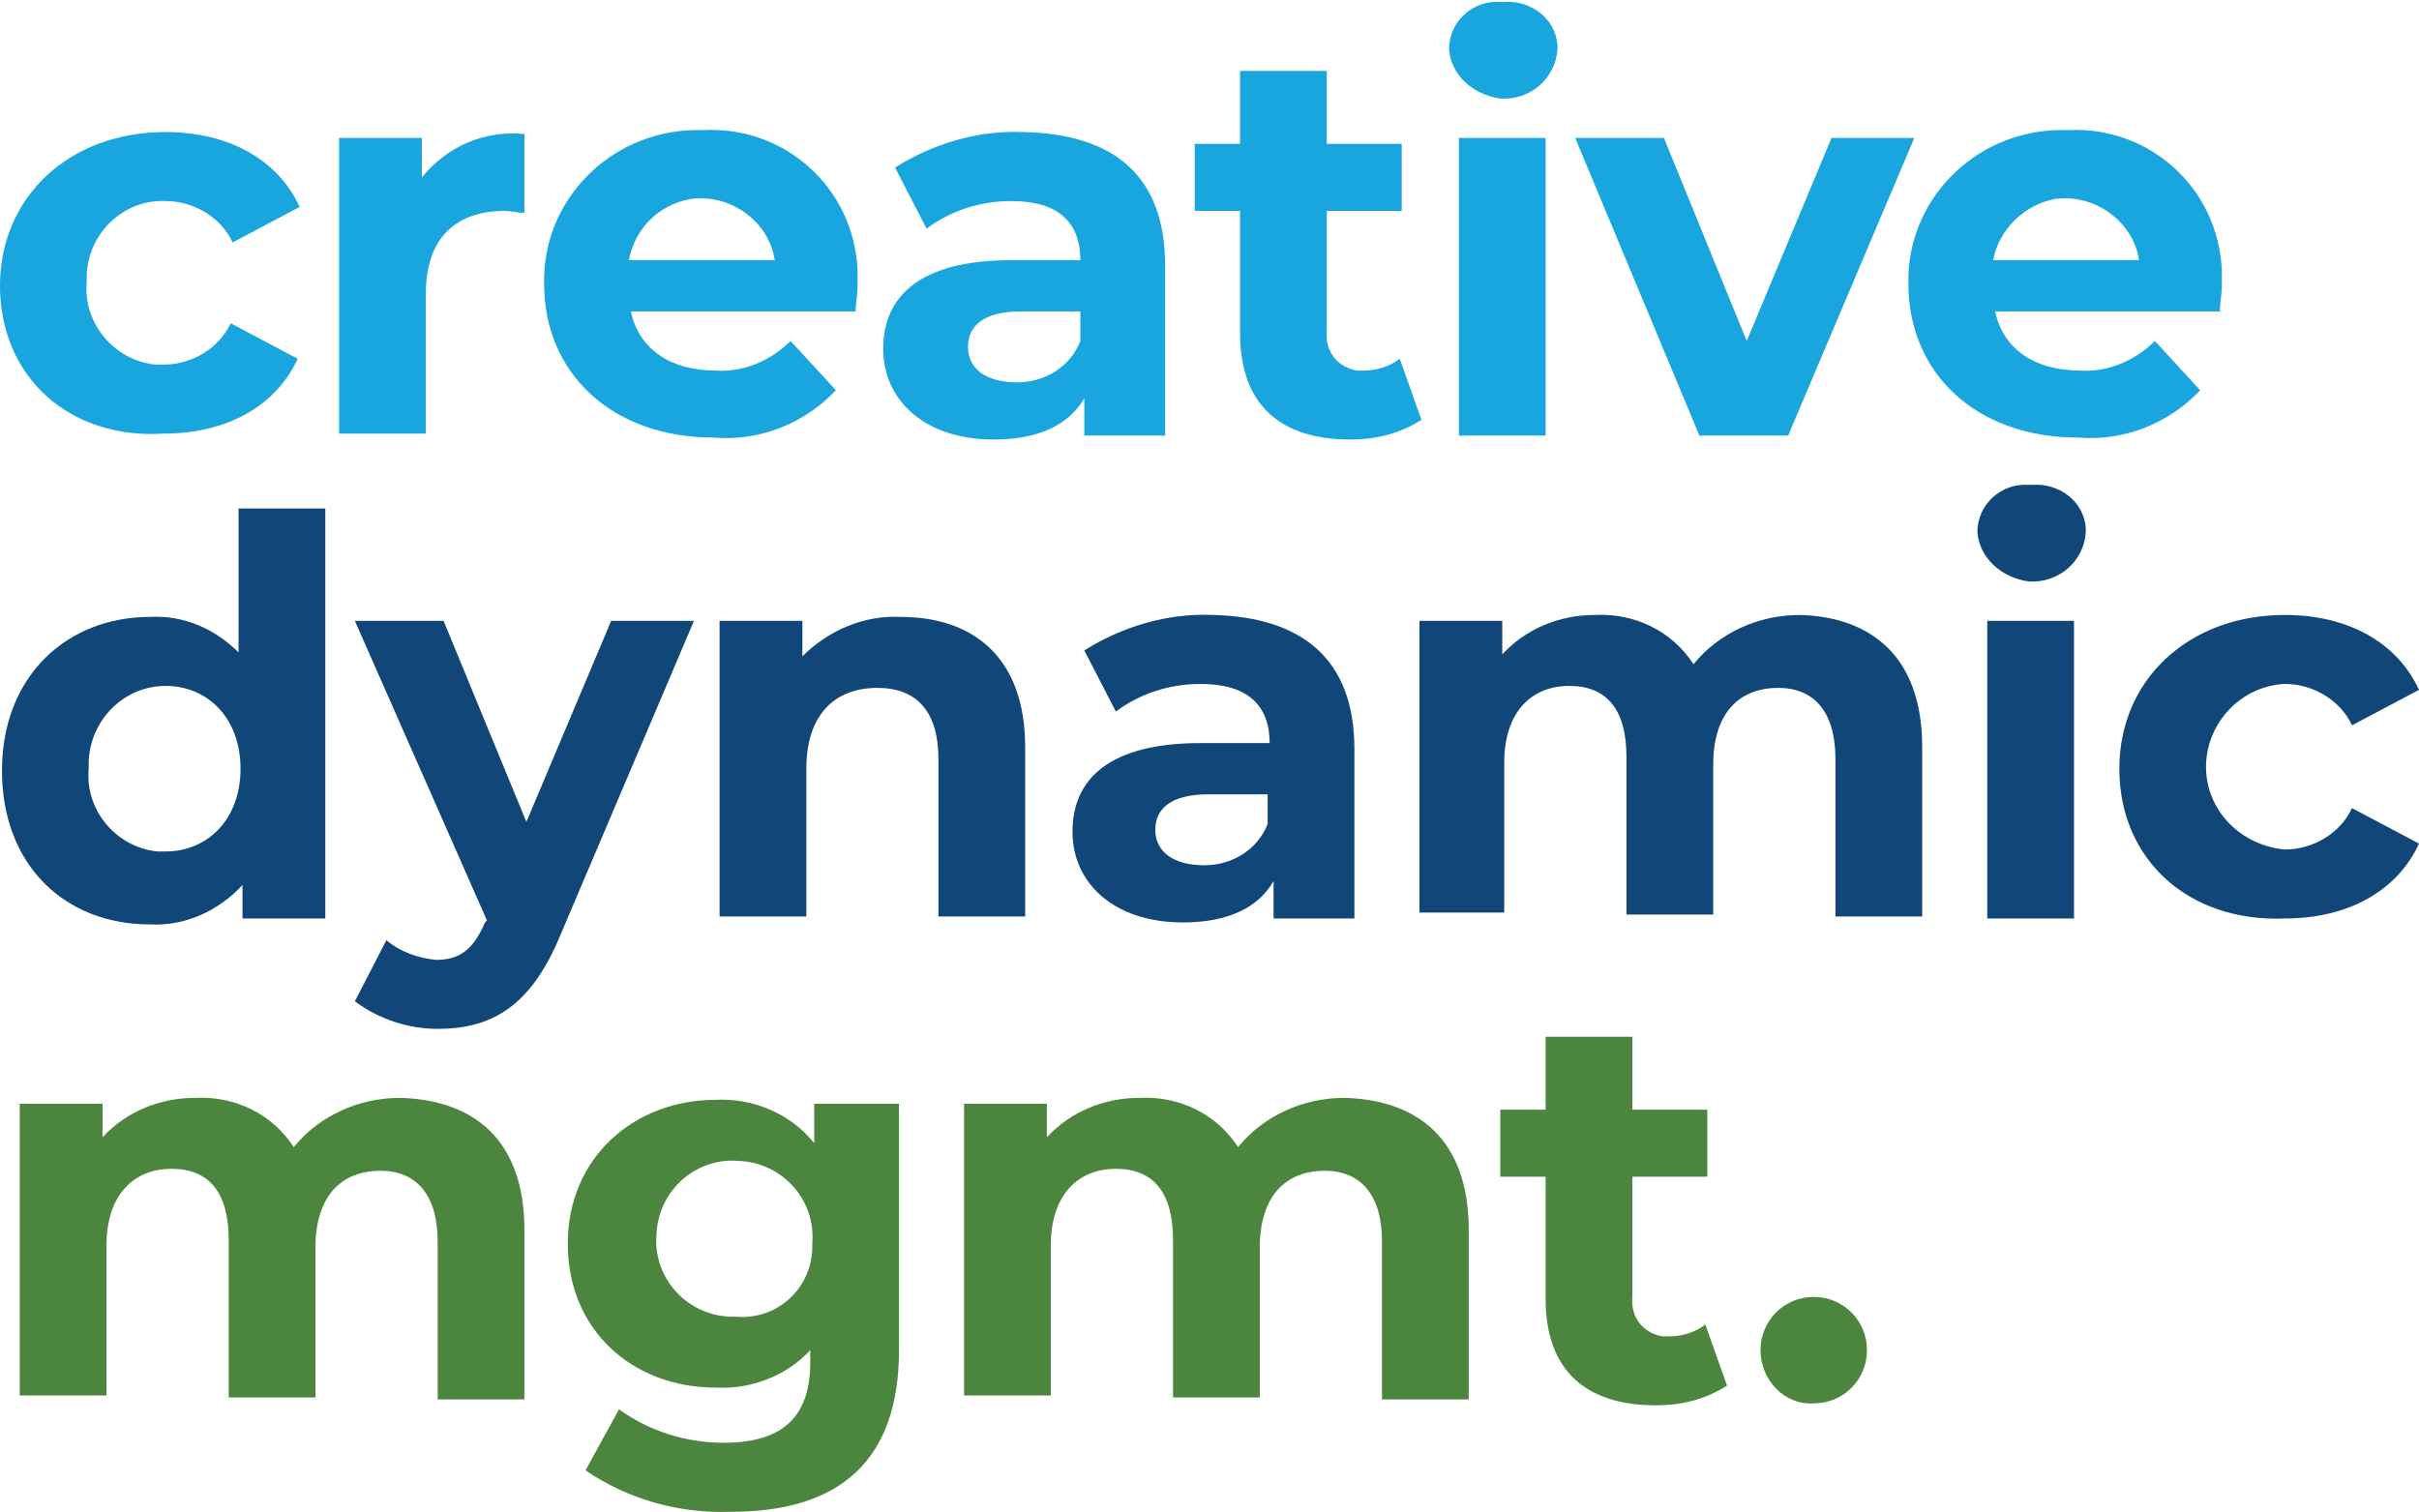
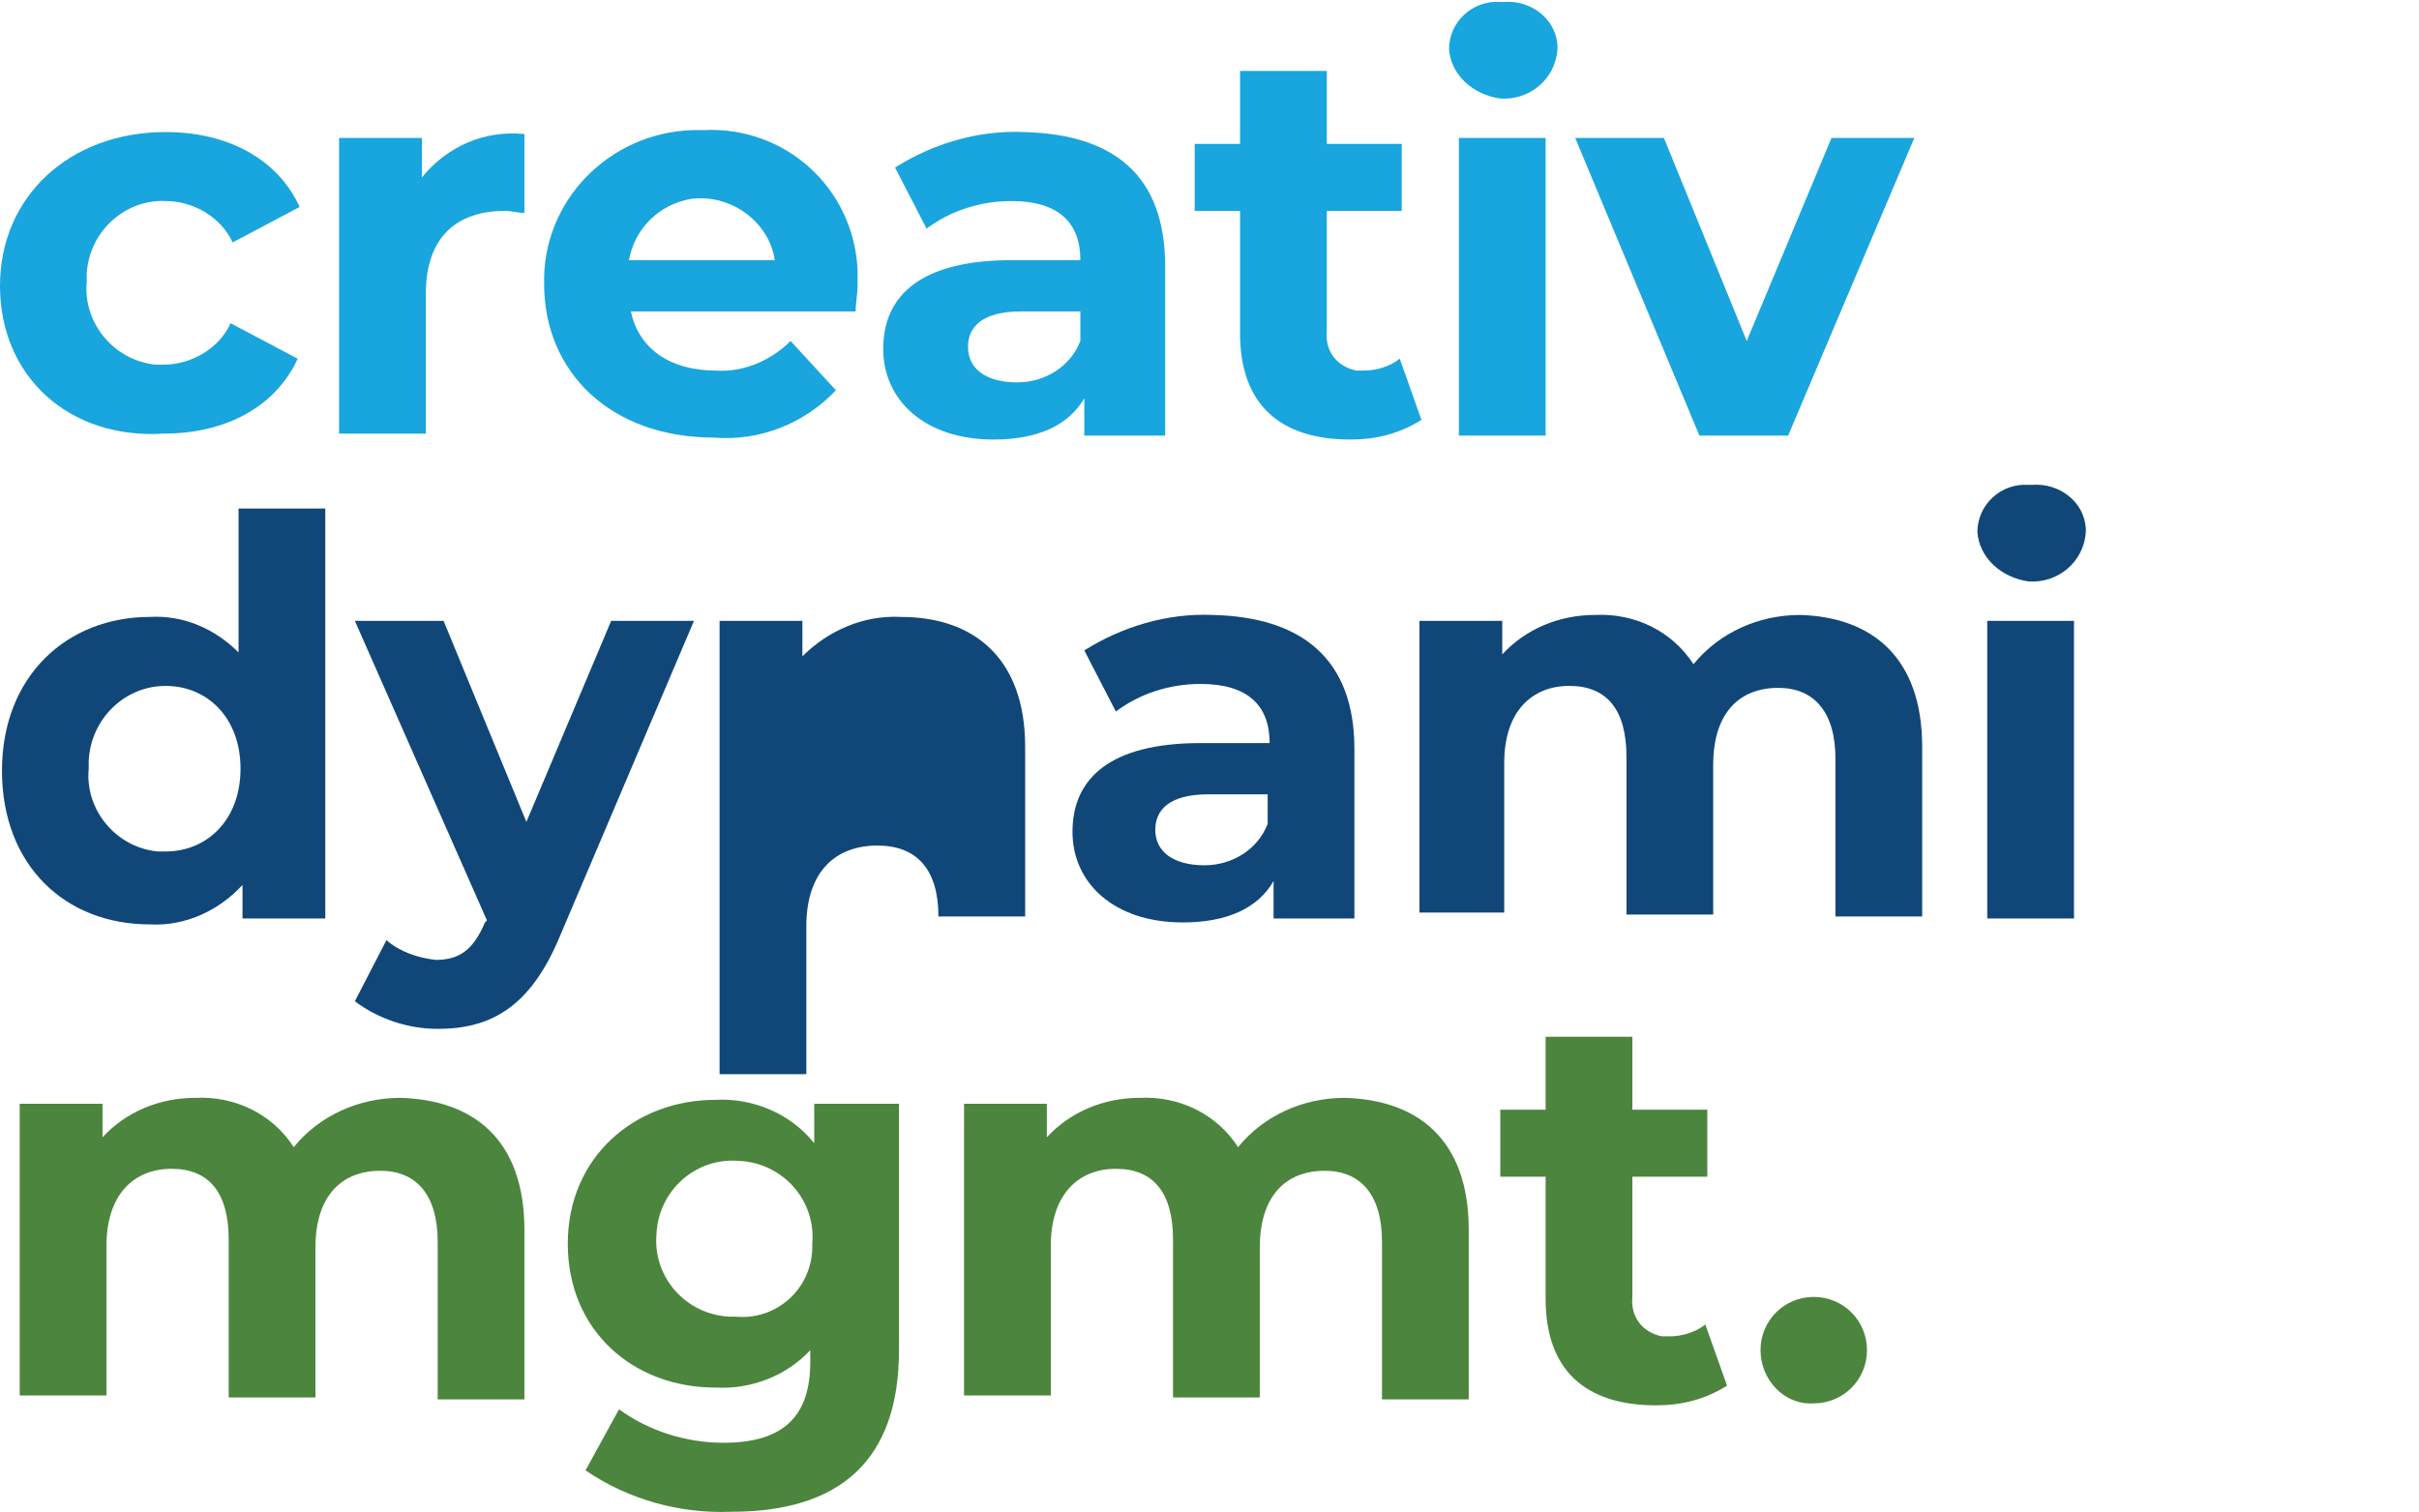
<svg xmlns="http://www.w3.org/2000/svg" version="1.1" id="Layer_1" x="0px" y="0px" viewBox="0 0 122.7 76.7" style="enable-background:new 0 0 122.7 76.7;" xml:space="preserve">
  <style type="text/css">
	.st0{fill:#19A5DE;}
	.st1{fill:#114778;}
	.st2{fill:#4C853D;}
</style>
  <g id="New_global_header" transform="translate(18 5)">
    <g id="Group_153" transform="translate(135 29)">
      <g>
        <g id="Group_1">
          <path id="Path_1" class="st0" d="M-153-19.5c0-4.5,3.5-7.8,8.4-7.8c3.2,0,5.7,1.4,6.8,3.8l-3.4,1.8c-0.6-1.3-2-2.1-3.4-2.1      c-2.1-0.1-3.9,1.6-4,3.7c0,0.1,0,0.3,0,0.4c-0.2,2.1,1.4,4,3.5,4.2c0.1,0,0.3,0,0.4,0c1.4,0,2.8-0.8,3.4-2.1l3.4,1.8      c-1.1,2.4-3.6,3.8-6.8,3.8C-149.5-11.7-153-14.9-153-19.5" />
          <path id="Path_2" class="st0" d="M-126.4-27.2v4c-0.4,0-0.6-0.1-1-0.1c-2.4,0-4,1.3-4,4.2v7.1h-4.4V-27h4.2v2      C-130.3-26.6-128.4-27.4-126.4-27.2" />
          <path id="Path_3" class="st0" d="M-109.6-18.2H-121c0.4,1.9,2,3,4.3,3c1.4,0.1,2.8-0.5,3.8-1.5l2.3,2.5      c-1.6,1.7-3.9,2.6-6.2,2.4c-5.2,0-8.6-3.3-8.6-7.8c-0.1-4.2,3.3-7.7,7.6-7.8c0.2,0,0.3,0,0.5,0c4.1-0.2,7.6,2.9,7.8,7.1      c0,0.3,0,0.5,0,0.8C-109.5-19.1-109.6-18.6-109.6-18.2 M-121.1-20.8h7.4c-0.3-2-2.3-3.4-4.3-3.1      C-119.6-23.6-120.8-22.4-121.1-20.8" />
          <path id="Path_4" class="st0" d="M-93.9-20.5v8.6H-98v-1.9c-0.8,1.4-2.4,2.1-4.6,2.1c-3.5,0-5.6-2-5.6-4.6      c0-2.7,1.9-4.5,6.5-4.5h3.5c0-1.9-1.1-3-3.5-3c-1.6,0-3.1,0.5-4.3,1.4l-1.6-3.1c1.9-1.2,4.2-1.9,6.5-1.8      C-96.5-27.2-93.9-25.1-93.9-20.5 M-98.2-16.7v-1.5h-3c-2,0-2.7,0.8-2.7,1.8c0,1.1,0.9,1.8,2.5,1.8      C-100-14.6-98.7-15.4-98.2-16.7" />
          <path id="Path_5" class="st0" d="M-80.9-12.7c-1.1,0.7-2.3,1-3.6,1c-3.6,0-5.6-1.8-5.6-5.4v-6.2h-2.3v-3.4h2.3v-3.7h4.4v3.7h3.8      v3.4h-3.8v6.1c-0.1,1,0.5,1.8,1.5,2c0.1,0,0.2,0,0.4,0c0.6,0,1.3-0.2,1.8-0.6L-80.9-12.7z" />
          <path id="Path_6" class="st0" d="M-79.5-31.5c0-1.4,1.2-2.5,2.6-2.4c0.1,0,0.1,0,0.2,0c1.3-0.1,2.6,0.8,2.7,2.2      c0,0.1,0,0.1,0,0.2c-0.1,1.5-1.4,2.6-2.9,2.5C-78.3-29.2-79.4-30.2-79.5-31.5 M-79-27h4.4v15.1H-79L-79-27z" />
          <path id="Path_7" class="st0" d="M-55.9-27l-6.4,15.1h-4.5L-73.1-27h4.5l4.2,10.3l4.3-10.3H-55.9z" />
-           <path id="Path_8" class="st0" d="M-40.4-18.2h-11.4c0.4,1.9,2,3,4.3,3c1.4,0.1,2.8-0.5,3.8-1.5l2.3,2.5      c-1.6,1.7-3.9,2.6-6.2,2.4c-5.2,0-8.6-3.3-8.6-7.8c-0.1-4.2,3.3-7.7,7.6-7.8c0.2,0,0.3,0,0.5,0c4.1-0.2,7.6,2.9,7.8,7.1      c0,0.3,0,0.5,0,0.8C-40.3-19.1-40.4-18.6-40.4-18.2 M-51.9-20.8h7.4c-0.3-2-2.3-3.4-4.3-3.1C-50.3-23.6-51.6-22.4-51.9-20.8" />
          <path id="Path_9" class="st1" d="M-136.5-8.2v20.8h-4.2v-1.7c-1.2,1.3-2.9,2.1-4.7,2c-4.3,0-7.5-3-7.5-7.8s3.3-7.8,7.5-7.8      c1.7-0.1,3.3,0.6,4.5,1.8v-7.3H-136.5z M-140.8,5c0-2.6-1.7-4.2-3.8-4.2c-2.1,0-3.8,1.7-3.9,3.8c0,0.1,0,0.3,0,0.4      c-0.2,2.1,1.4,4,3.5,4.2c0.1,0,0.3,0,0.4,0C-142.5,9.2-140.8,7.6-140.8,5" />
          <path id="Path_10" class="st1" d="M-117.8-2.5l-6.8,16c-1.5,3.6-3.5,4.7-6.2,4.7c-1.5,0-3-0.5-4.2-1.4l1.6-3.1      c0.7,0.6,1.6,0.9,2.5,1c1.2,0,1.9-0.5,2.5-1.9l0.1-0.1L-135-2.5h4.5l4.2,10.2l4.3-10.2L-117.8-2.5z" />
-           <path id="Path_11" class="st1" d="M-101,3.9v8.6h-4.4v-8c0-2.4-1.1-3.6-3.1-3.6c-2.1,0-3.6,1.3-3.6,4.1v7.5h-4.4V-2.5h4.2v1.8      c1.3-1.3,3.1-2.1,5-2C-103.7-2.7-101-0.7-101,3.9" />
+           <path id="Path_11" class="st1" d="M-101,3.9v8.6h-4.4c0-2.4-1.1-3.6-3.1-3.6c-2.1,0-3.6,1.3-3.6,4.1v7.5h-4.4V-2.5h4.2v1.8      c1.3-1.3,3.1-2.1,5-2C-103.7-2.7-101-0.7-101,3.9" />
          <path id="Path_12" class="st1" d="M-84.3,4v8.6h-4.1v-1.9c-0.8,1.4-2.4,2.1-4.6,2.1c-3.5,0-5.6-2-5.6-4.6c0-2.7,1.9-4.5,6.5-4.5      h3.5c0-1.9-1.1-3-3.5-3c-1.6,0-3.1,0.5-4.3,1.4l-1.6-3.1c1.9-1.2,4.2-1.9,6.5-1.8C-87-2.7-84.3-0.6-84.3,4 M-88.7,7.8V6.3h-3      c-2,0-2.7,0.8-2.7,1.8c0,1.1,0.9,1.8,2.5,1.8C-90.5,9.9-89.2,9.1-88.7,7.8" />
          <path id="Path_13" class="st1" d="M-55.5,3.9v8.6h-4.4v-8c0-2.4-1.1-3.6-2.9-3.6c-2,0-3.3,1.3-3.3,3.9v7.6h-4.4v-8      c0-2.4-1-3.6-2.9-3.6c-1.9,0-3.3,1.3-3.3,3.9v7.6H-81V-2.5h4.2v1.7c1.2-1.3,2.9-2,4.7-2c2-0.1,3.9,0.8,5,2.5      c1.3-1.6,3.3-2.5,5.4-2.5C-58.1-2.7-55.5-0.7-55.5,3.9" />
          <path id="Path_14" class="st1" d="M-52.7-7c0-1.4,1.2-2.5,2.6-2.4c0.1,0,0.1,0,0.2,0c1.3-0.1,2.6,0.8,2.7,2.2c0,0.1,0,0.1,0,0.2      c-0.1,1.5-1.4,2.6-2.9,2.5C-51.5-4.7-52.6-5.7-52.7-7 M-52.2-2.5h4.4v15.1h-4.4V-2.5z" />
-           <path id="Path_15" class="st1" d="M-45.5,5c0-4.5,3.5-7.8,8.4-7.8c3.2,0,5.7,1.4,6.8,3.8l-3.4,1.8c-0.6-1.3-2-2.1-3.4-2.1      c-2.3,0.1-4.1,2.1-4,4.4c0.1,2.1,1.8,3.8,4,4c1.4,0,2.8-0.8,3.4-2.1l3.4,1.8c-1.1,2.4-3.6,3.8-6.8,3.8C-42,12.8-45.5,9.6-45.5,5      " />
          <path id="Path_16" class="st2" d="M-126.4,28.4v8.6h-4.4v-8c0-2.4-1.1-3.6-2.9-3.6c-2,0-3.3,1.3-3.3,3.9v7.6h-4.4v-8      c0-2.4-1-3.6-2.9-3.6c-1.9,0-3.3,1.3-3.3,3.9v7.6h-4.4V22h4.2v1.7c1.2-1.3,2.9-2,4.7-2c2-0.1,3.9,0.8,5,2.5      c1.3-1.6,3.3-2.5,5.4-2.5C-129,21.8-126.4,23.8-126.4,28.4" />
          <path id="Path_17" class="st2" d="M-107.4,22v12.5c0,5.6-3,8.2-8.5,8.2c-2.6,0.1-5.2-0.6-7.4-2.1l1.7-3.1      c1.5,1.1,3.4,1.7,5.3,1.7c3.1,0,4.4-1.4,4.4-4.1v-0.6c-1.2,1.3-3,2-4.8,1.9c-4.2,0-7.5-2.9-7.5-7.3s3.4-7.3,7.5-7.3      c1.9-0.1,3.8,0.7,5,2.2V22L-107.4,22z M-111.8,29.1c0.2-2.2-1.5-4.1-3.7-4.2c-2.2-0.2-4.1,1.5-4.2,3.7c-0.2,2.2,1.5,4.1,3.7,4.2      c0.1,0,0.2,0,0.3,0c2,0.2,3.8-1.3,3.9-3.4C-111.8,29.3-111.8,29.2-111.8,29.1" />
          <path id="Path_18" class="st2" d="M-78.5,28.4v8.6h-4.4v-8c0-2.4-1.1-3.6-2.9-3.6c-2,0-3.3,1.3-3.3,3.9v7.6h-4.4v-8      c0-2.4-1-3.6-2.9-3.6c-1.9,0-3.3,1.3-3.3,3.9v7.6h-4.4V22h4.2v1.7c1.2-1.3,2.9-2,4.7-2c2-0.1,3.9,0.8,5,2.5      c1.3-1.6,3.3-2.5,5.4-2.5C-81.1,21.8-78.5,23.8-78.5,28.4" />
          <path id="Path_19" class="st2" d="M-65.4,36.3c-1.1,0.7-2.3,1-3.6,1c-3.6,0-5.6-1.8-5.6-5.4v-6.2h-2.3v-3.4h2.3v-3.7h4.4v3.7      h3.8v3.4h-3.8v6.1c-0.1,1,0.5,1.8,1.5,2c0.1,0,0.2,0,0.4,0c0.6,0,1.3-0.2,1.8-0.6L-65.4,36.3z" />
          <path id="Path_20" class="st2" d="M-63.7,34.5c0-1.5,1.2-2.7,2.7-2.7c1.5,0,2.7,1.2,2.7,2.7c0,1.5-1.2,2.7-2.7,2.7      C-62.5,37.3-63.7,36-63.7,34.5" />
        </g>
      </g>
    </g>
  </g>
</svg>